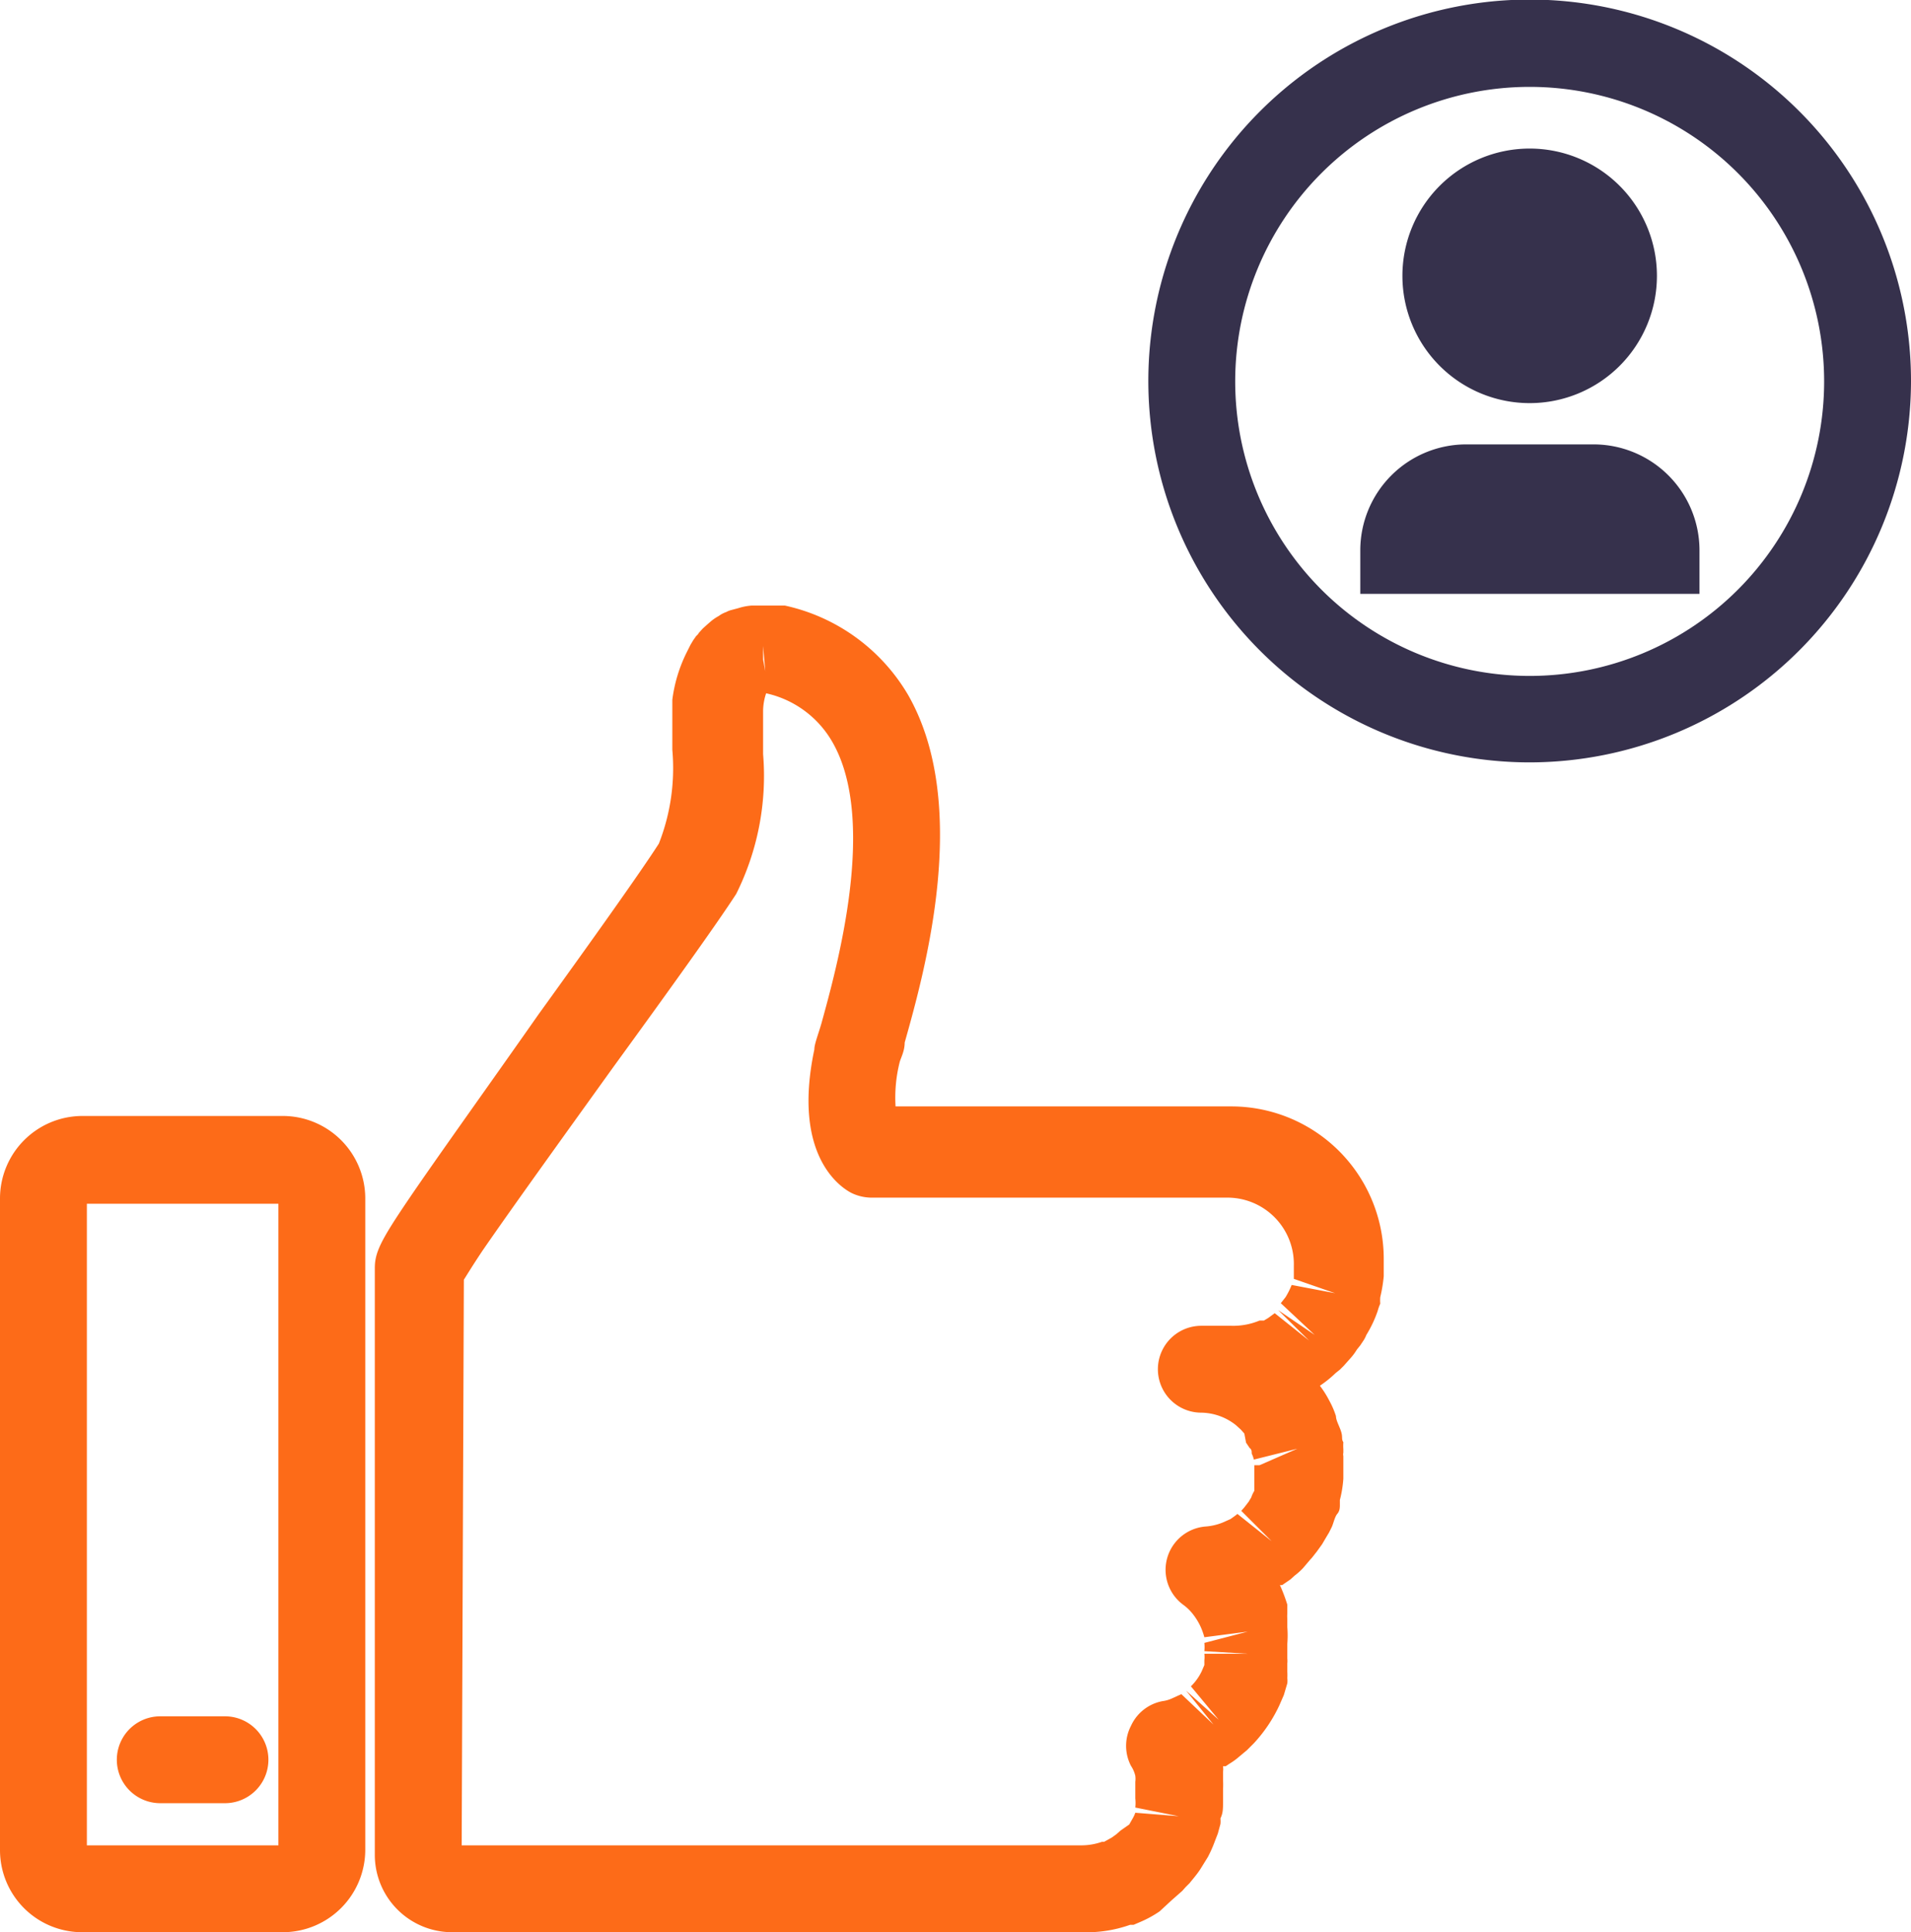
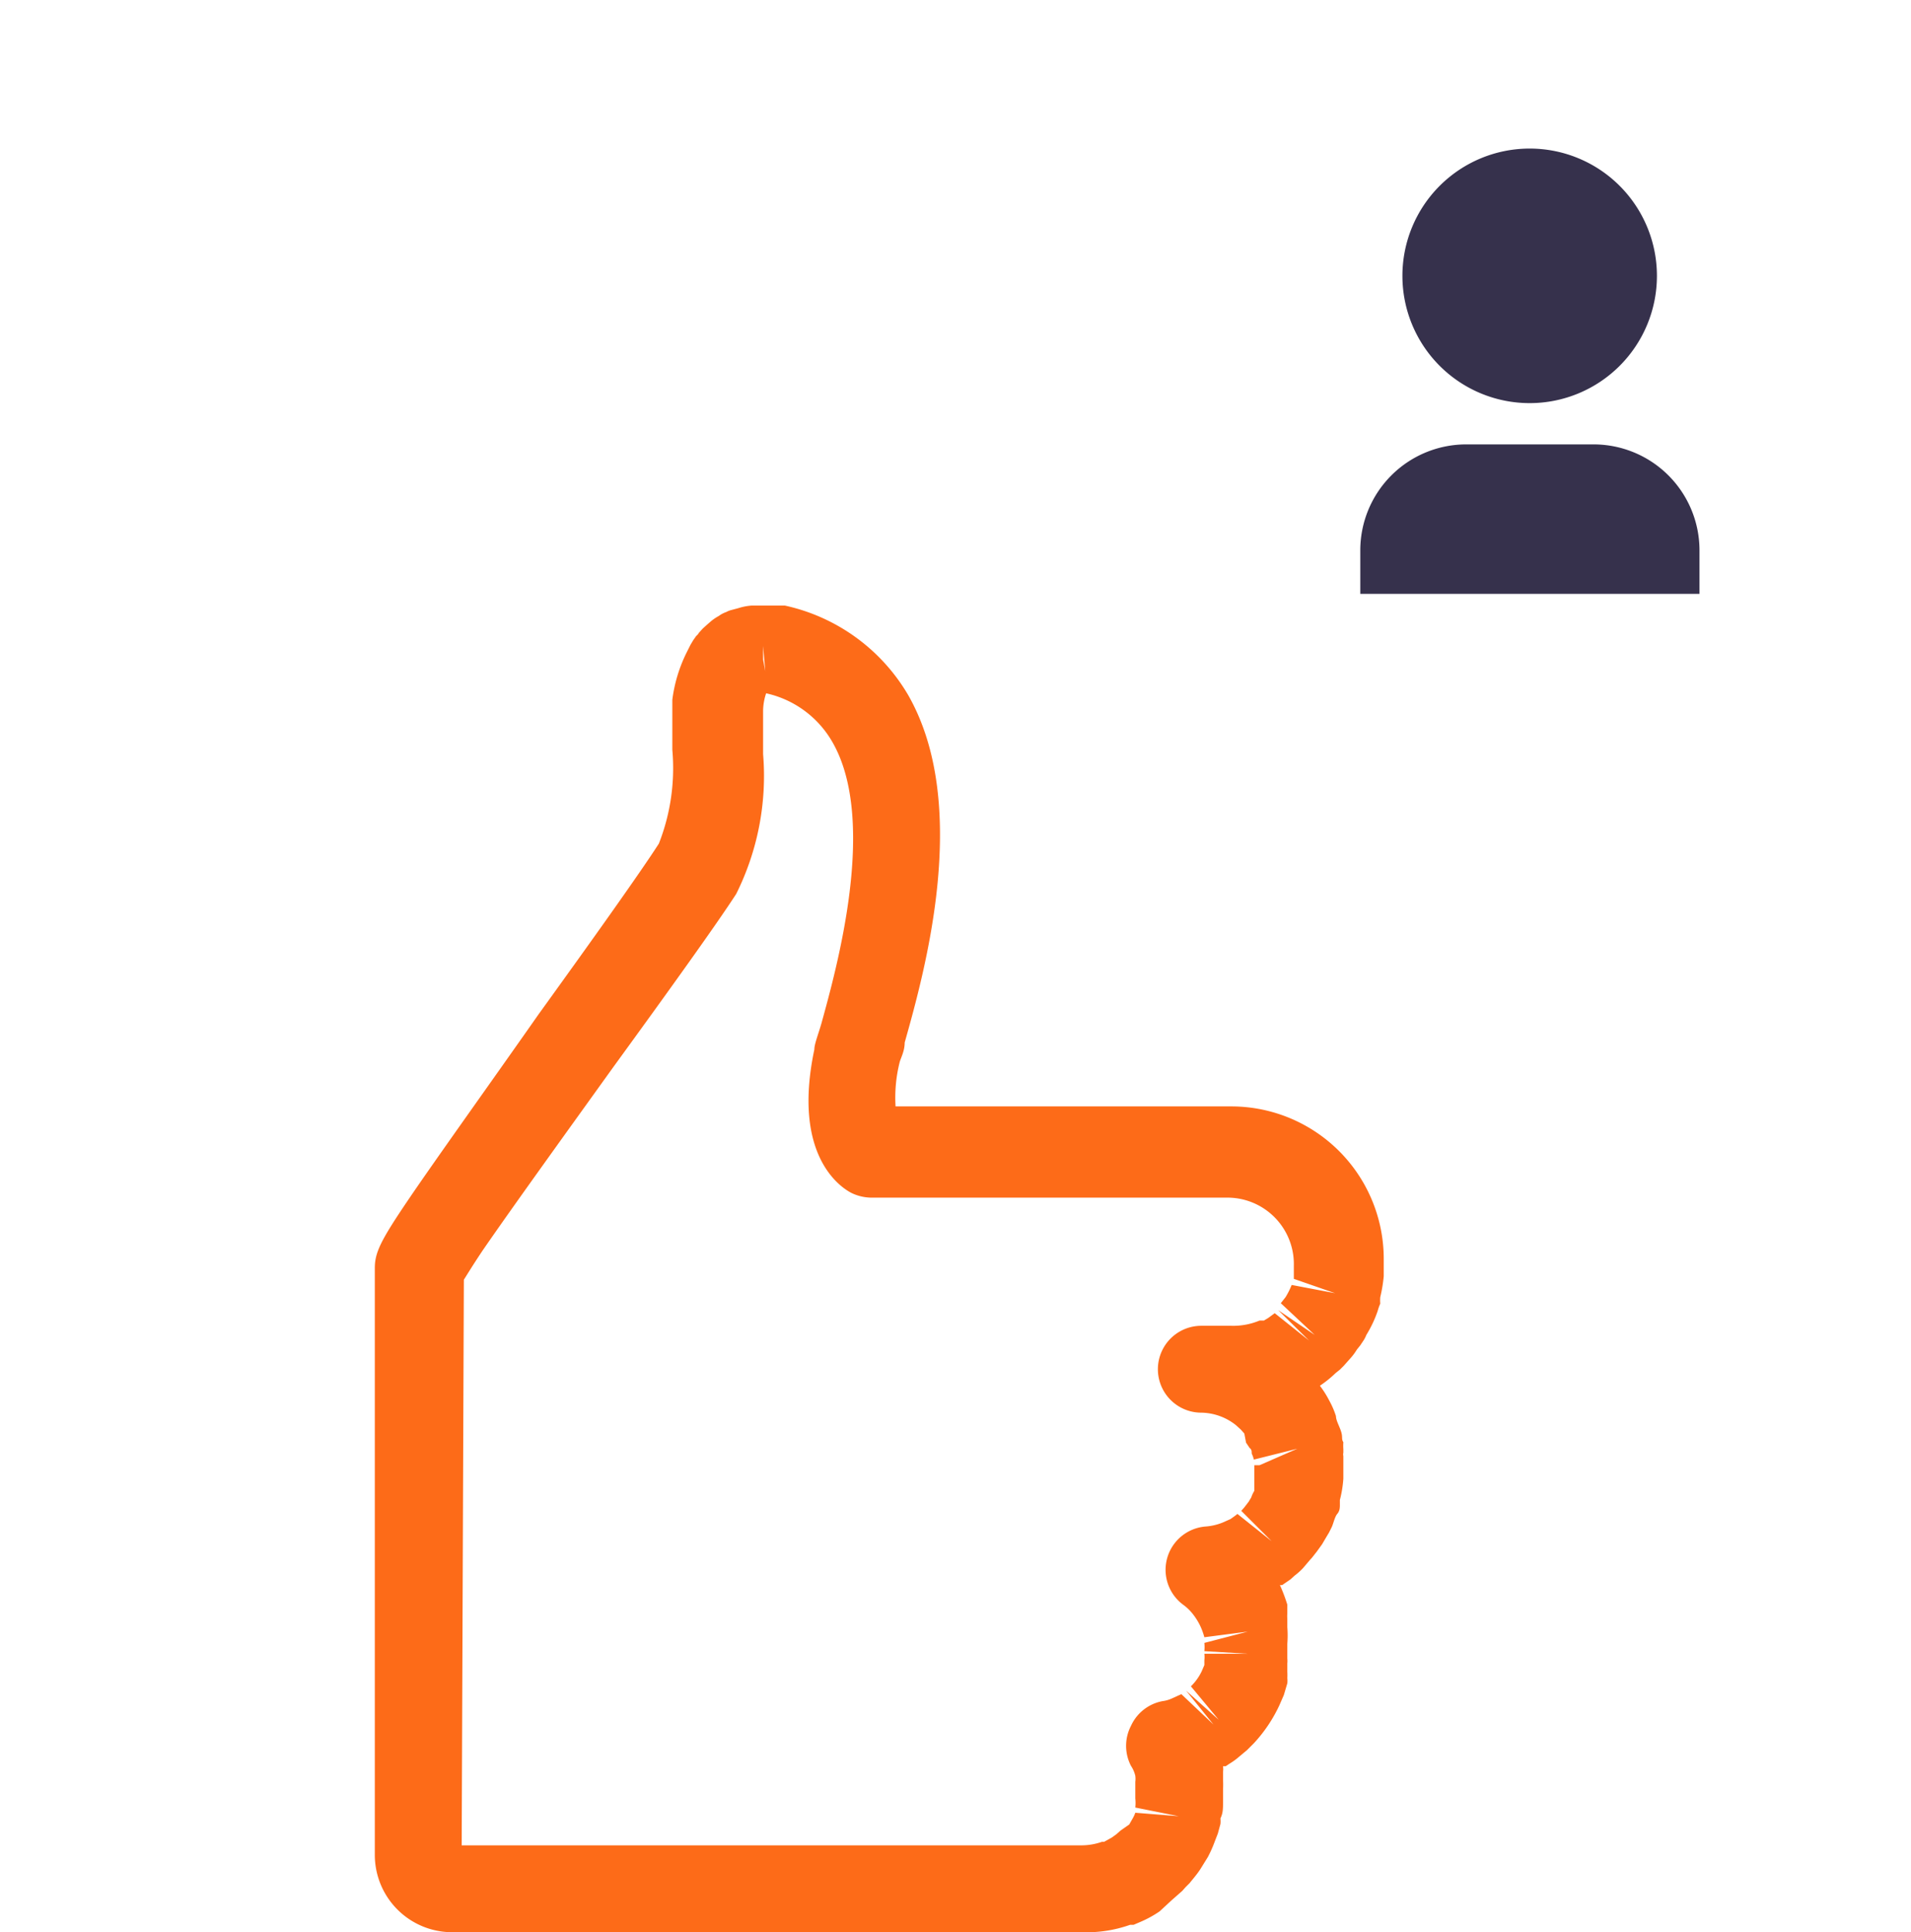
<svg xmlns="http://www.w3.org/2000/svg" viewBox="0 0 44 44.48">
  <defs>
    <style>.cls-1{fill:#fd6b18;}.cls-2{fill:#36314c;}</style>
  </defs>
  <g id="Layer_2" data-name="Layer 2">
    <g id="SvgjsSvg1055">
      <path class="cls-1" d="M24.92,44.48H10.41a1.78,1.78,0,0,1-1.78-1.77V29.19c0-.36.14-.64.77-1.57s1.95-2.77,3-4.27c1.22-1.69,2.34-3.26,2.77-3.93a4.75,4.75,0,0,0,.31-2.16c0-.4,0-.8,0-1.15A3.4,3.4,0,0,1,15.82,15s.07-.14.08-.16l.06-.1.07-.1a.22.22,0,0,0,.06-.07h0l.09-.1.1-.09s0,0,.08-.07a1.07,1.07,0,0,1,.19-.13.61.61,0,0,1,.17-.09.5.5,0,0,1,.13-.05L17,14a1.31,1.31,0,0,1,.31-.06h.55l.21,0A4.37,4.37,0,0,1,20.91,16c1.45,2.54.38,6.37-.08,8,0,.21-.1.37-.12.47a3.33,3.33,0,0,0-.09,1h7.73A3.51,3.51,0,0,1,31.86,29v.2s0,.11,0,.18a3.39,3.39,0,0,1-.08.48.83.83,0,0,0,0,.15,1.15,1.15,0,0,0-.06.17,2.74,2.74,0,0,1-.26.55.71.71,0,0,1-.08.15l-.06.09-.08.1a1.26,1.26,0,0,1-.14.19l-.08.09-.08.09-.09.09-.1.08a2.53,2.53,0,0,1-.36.29v0a2.33,2.33,0,0,1,.22.35,1.93,1.93,0,0,1,.15.35c0,.1.08.23.12.36s0,.16.05.24a1.15,1.15,0,0,0,0,.16s0,0,0,.08a.19.19,0,0,0,0,.08v.11h0v.28s0,.11,0,.13a2.64,2.64,0,0,1-.08.49l0,.11c0,.06,0,.14-.06.21s-.09.23-.13.31l-.06.12-.06.1-.1.17-.13.18c-.05.06-.09.12-.14.17l0,0L30,36.1a1.54,1.54,0,0,1-.19.17l-.1.09-.19.13-.05,0a3.86,3.86,0,0,1,.17.45l0,.2a.79.79,0,0,0,0,.13v.09s0,.09,0,.1a2.34,2.34,0,0,1,0,.38V38s0,.17,0,.18a.54.54,0,0,1,0,.11s0,.08,0,.1,0,.05,0,.1h0a1.2,1.2,0,0,1,0,.14.53.53,0,0,1,0,.12l-.08.27-.1.23a3.38,3.38,0,0,1-.59.88l-.1.1-.06.06-.18.15a1.53,1.53,0,0,1-.22.16l-.09.06-.06,0a.51.51,0,0,1,0,.13s0,.11,0,.18a2.2,2.2,0,0,1,0,.23v.28c0,.15,0,.26-.06.38a.61.61,0,0,1,0,.13l-.06.22-.07.18a2.83,2.83,0,0,1-.16.36l-.13.21-.05.08c-.08.12-.16.21-.24.31l-.09.09-.08.09-.25.22L26.7,44a2.55,2.55,0,0,1-.46.25l-.14.06-.08,0A3,3,0,0,1,24.92,44.48Zm-14.29-2H24.92a1.42,1.42,0,0,0,.45-.08l.05,0,.18-.1.11-.08.09-.08L26,42l.08-.14a.81.81,0,0,0,.06-.13l1,.08-1-.2a1,1,0,0,0,0-.21v-.13s0-.09,0-.11l0-.14a.57.57,0,0,0,0-.14.71.71,0,0,0-.1-.23,1,1,0,0,1,0-.92,1,1,0,0,1,.73-.57.73.73,0,0,0,.21-.06l.22-.1.74.7-.63-.78.75.67-.64-.77a1.21,1.21,0,0,0,.25-.35l.06-.14s0-.09,0-.11a.66.66,0,0,0,0-.15l1,0-1-.06a1,1,0,0,0,0-.19l1-.26-1,.13a1.59,1.59,0,0,0-.09-.25,1.46,1.46,0,0,0-.18-.29,1.1,1.1,0,0,0-.22-.21,1,1,0,0,1,.53-1.8,1.31,1.31,0,0,0,.38-.09l.18-.08s.16-.11.16-.12l.79.63-.7-.7.07-.08.1-.13.06-.1a.69.69,0,0,1,.07-.15l0-.12c0-.09,0-.15,0-.21v-.26h0v0H29l.87-.38-1,.25a.78.78,0,0,0-.05-.14c0-.06,0-.09-.05-.13l-.08-.12L28.65,33l-.08-.09-.11-.1a1.31,1.31,0,0,0-.8-.29,1,1,0,1,1,0-2h.69A1.58,1.58,0,0,0,29,30.4l.1,0,.1-.06.15-.11.79.63-.71-.7.84.57L29.49,30l.11-.14,0,0,0,0a1.8,1.8,0,0,0,.14-.28l1,.19-.95-.33,0-.17s0-.11,0-.13a1.53,1.53,0,0,0-1.51-1.57H20.06a1.07,1.07,0,0,1-.46-.11c-.23-.12-1.37-.84-.85-3.3,0-.12.08-.32.16-.59.35-1.27,1.3-4.66.26-6.48a2.34,2.34,0,0,0-1.53-1.13h0a1.31,1.31,0,0,0-.07.4c0,.3,0,.64,0,1a6.08,6.08,0,0,1-.62,3.22c-.46.71-1.56,2.24-2.84,4-1.07,1.49-2.29,3.18-3,4.21-.24.36-.36.56-.43.67Zm-.06-13Zm7-14.3.05.27-.05-.58Z" />
-       <path class="cls-1" d="M6.51,44.48H1.89A1.89,1.89,0,0,1,0,42.59v-15a1.9,1.9,0,0,1,1.89-1.9H6.51a1.9,1.9,0,0,1,1.9,1.9v15A1.9,1.9,0,0,1,6.51,44.48ZM2,42.48H6.41V27.71H2ZM6.51,27.71h0Z" />
-       <path class="cls-1" d="M5.18,41.51H3.69a1,1,0,1,1,0-2H5.18a1,1,0,0,1,0,2Z" />
-       <path class="cls-2" d="M35.22,17.55A8.78,8.78,0,1,1,44,8.78,8.79,8.79,0,0,1,35.22,17.55ZM35.22,2A6.78,6.78,0,1,0,42,8.78,6.78,6.78,0,0,0,35.22,2Z" />
      <path class="cls-2" d="M39.13,13.67H31.32v-1a2.44,2.44,0,0,1,2.44-2.44h2.93a2.44,2.44,0,0,1,2.44,2.44ZM35.22,9.28a2.93,2.93,0,1,1,2.93-2.93A2.93,2.93,0,0,1,35.22,9.28Z" />
    </g>
  </g>
</svg>